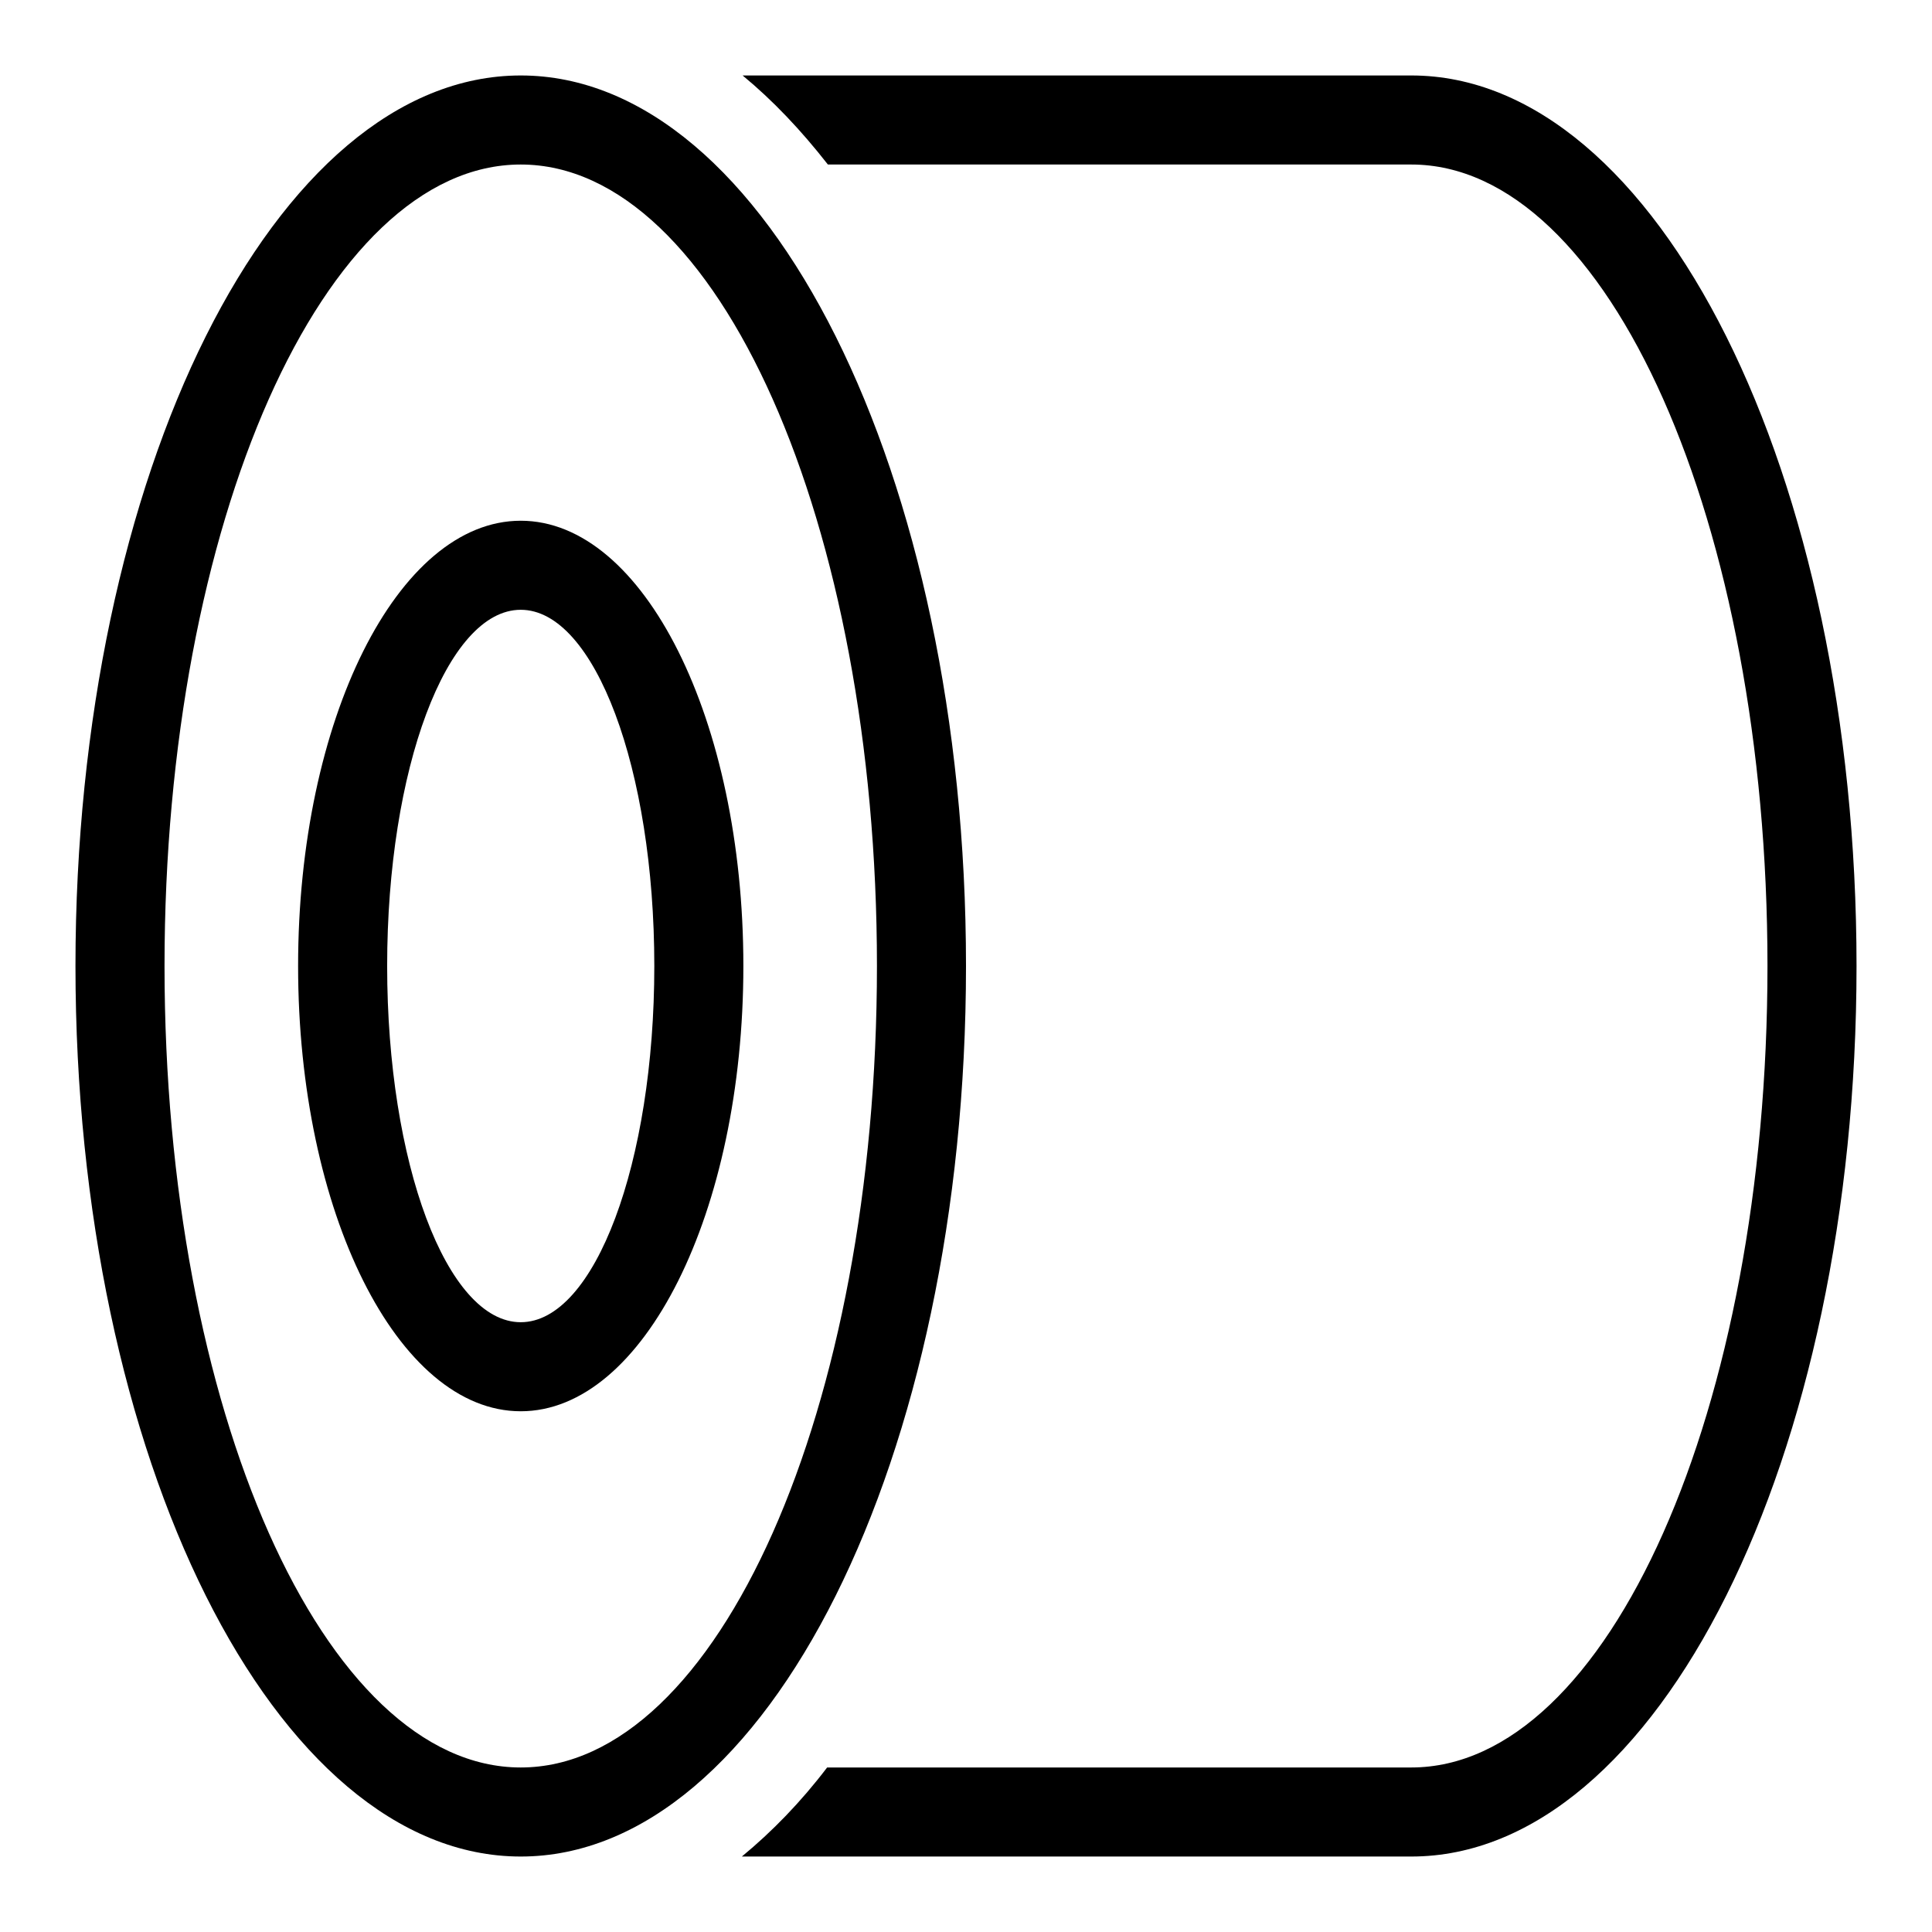
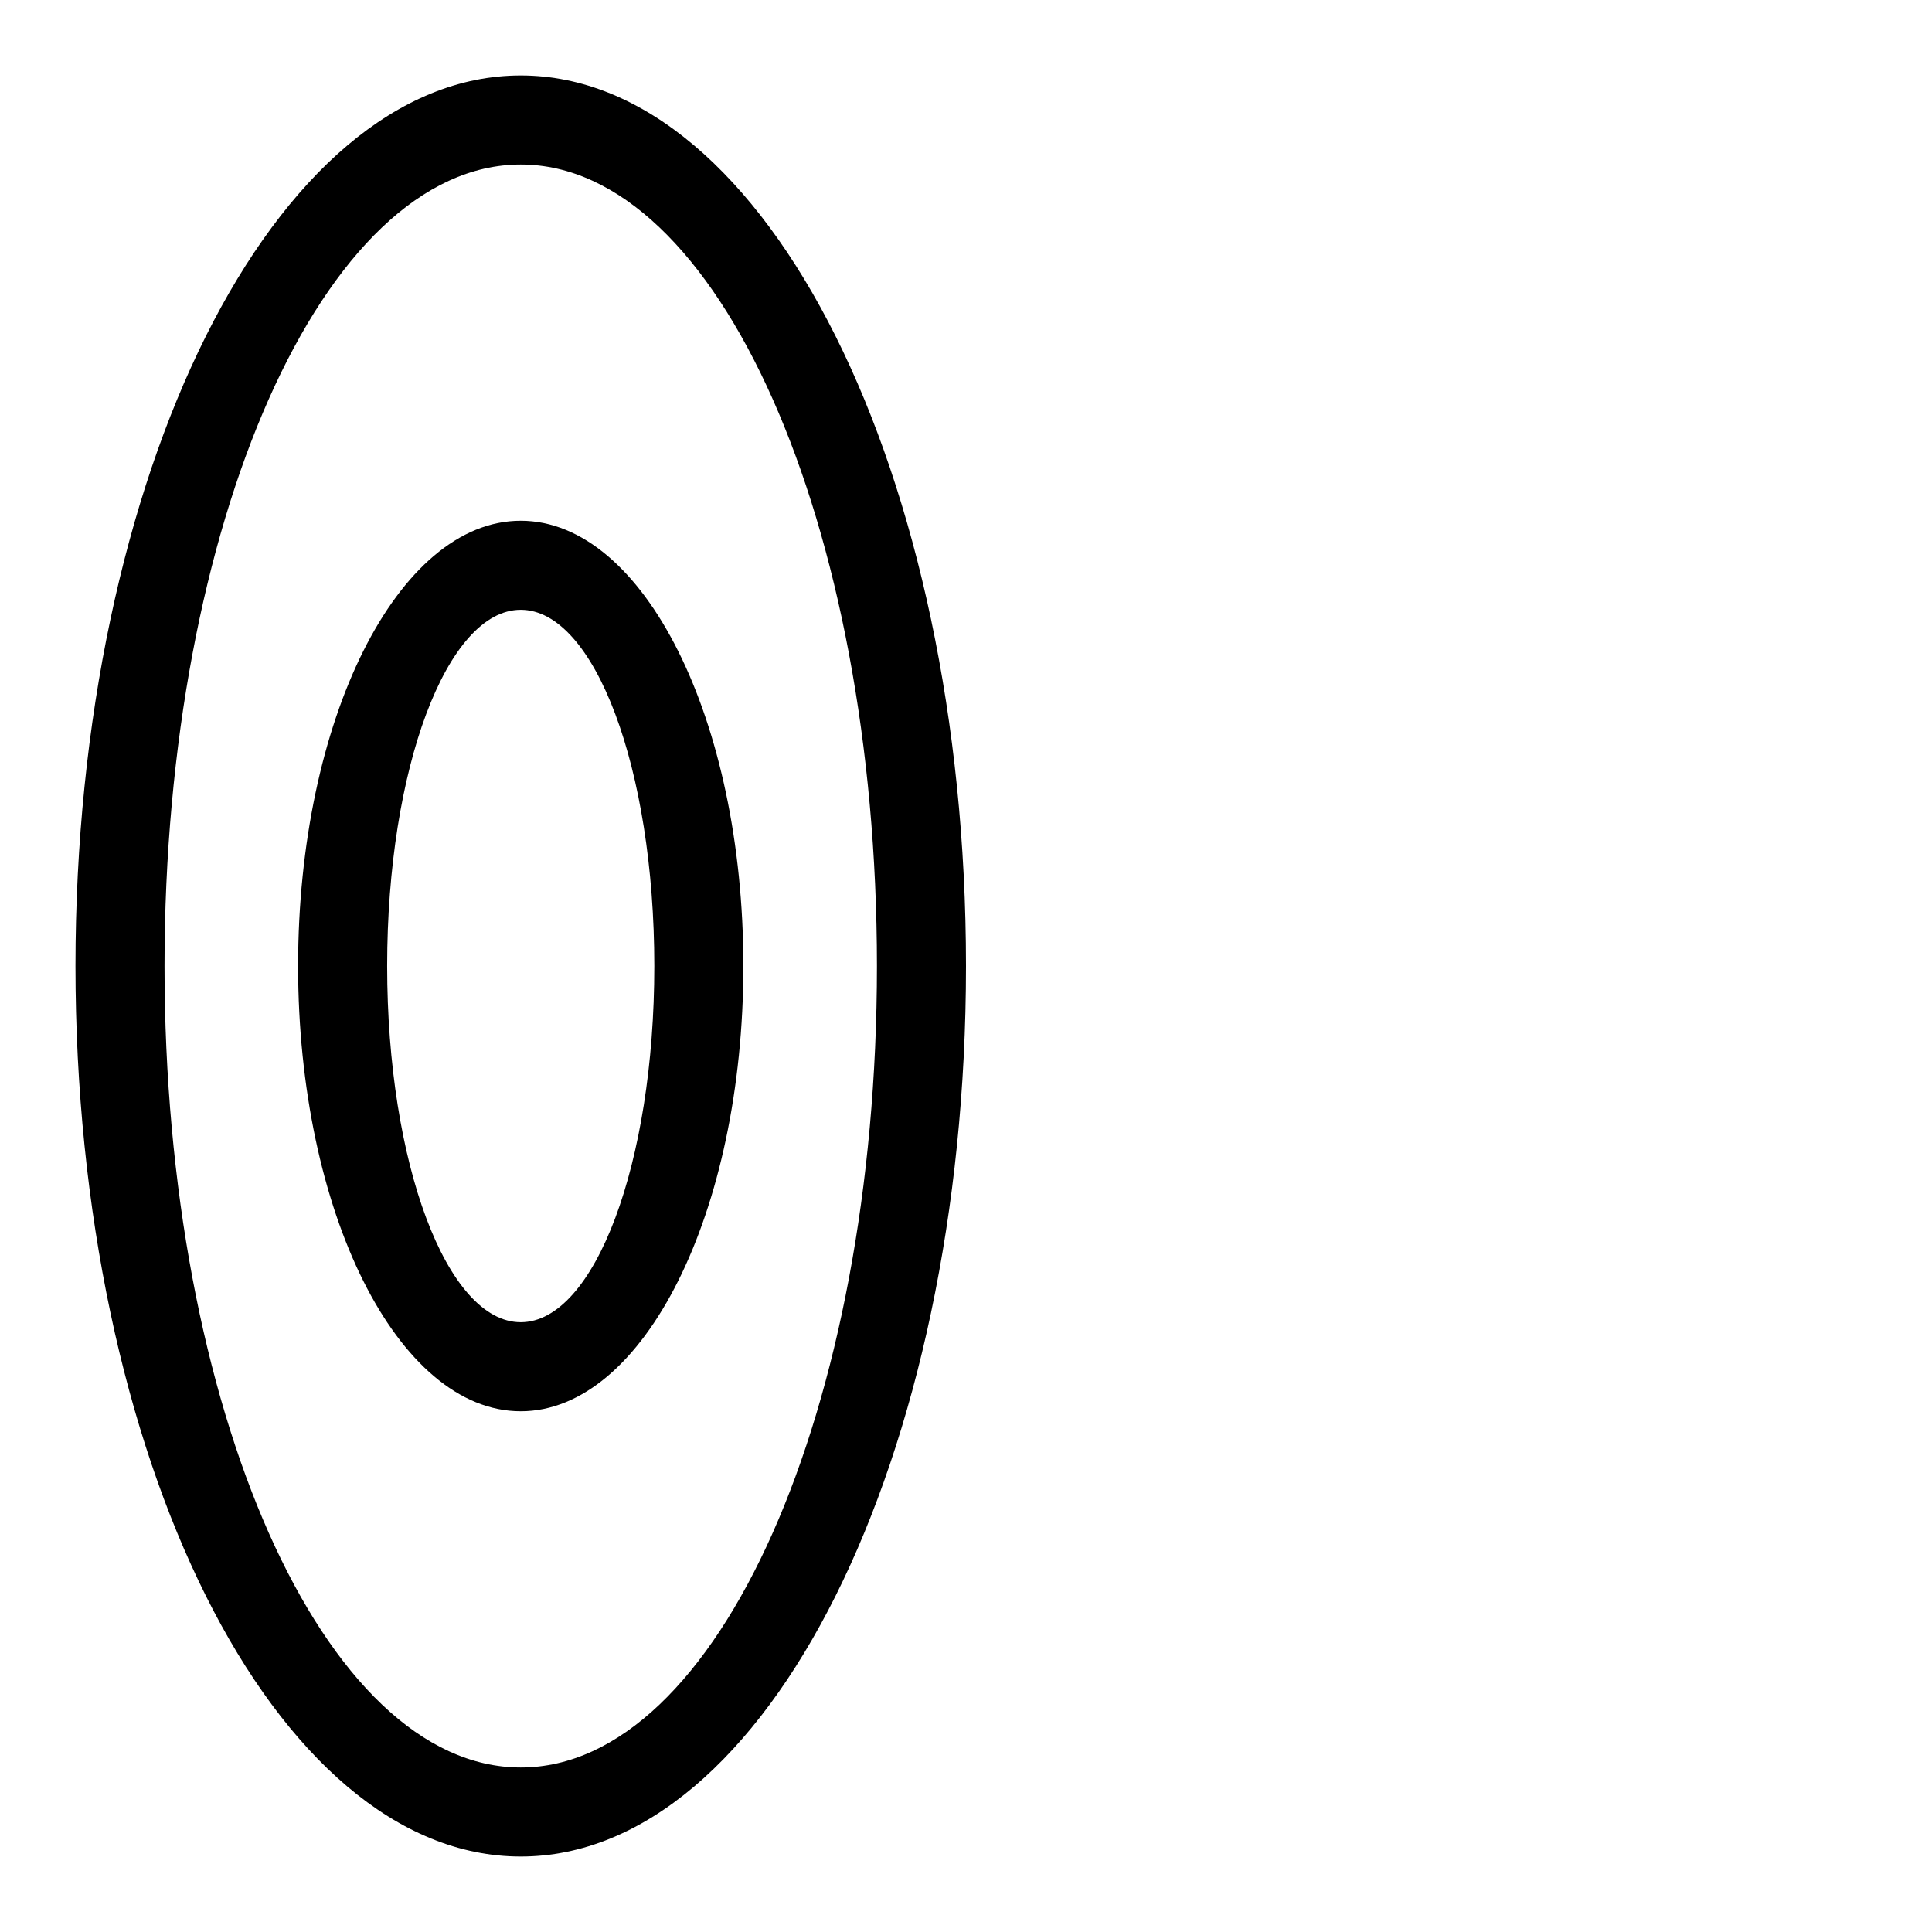
<svg xmlns="http://www.w3.org/2000/svg" version="1.1" x="0px" y="0px" viewBox="0 0 256 256" enable-background="new 0 0 256 256" xml:space="preserve">
  <g>
    <g>
      <path fill="#000000" d="M69,10c-32.6,0-59,52.8-59,118c0,65.2,26.4,118,59,118s59-52.8,59-118C128,62.8,101.6,10,69,10z M69,234.2c-26.1,0-47.2-47.5-47.2-106.2C21.8,69.3,42.9,21.8,69,21.8s47.2,47.5,47.2,106.2C116.2,186.7,95.1,234.2,69,234.2z" />
-       <path fill="#000000" d="M187,10H98.4c4,3.3,7.7,7.2,11.3,11.8H187c26.1,0,47.2,47.5,47.2,106.2c0,58.7-21.1,106.2-47.2,106.2h-77.4c-3.5,4.6-7.3,8.5-11.3,11.8H187c32.6,0,59-52.8,59-118C246,62.8,219.6,10,187,10z" />
      <path fill="#000000" d="M69,69c-16.3,0-29.5,26.4-29.5,59c0,32.6,13.2,59,29.5,59c16.3,0,29.5-26.4,29.5-59C98.5,95.4,85.3,69,69,69z M69,175.2c-9.8,0-17.7-21.1-17.7-47.2c0-26.1,7.9-47.2,17.7-47.2s17.7,21.1,17.7,47.2C86.7,154.1,78.8,175.2,69,175.2z" />
    </g>
  </g>
</svg>